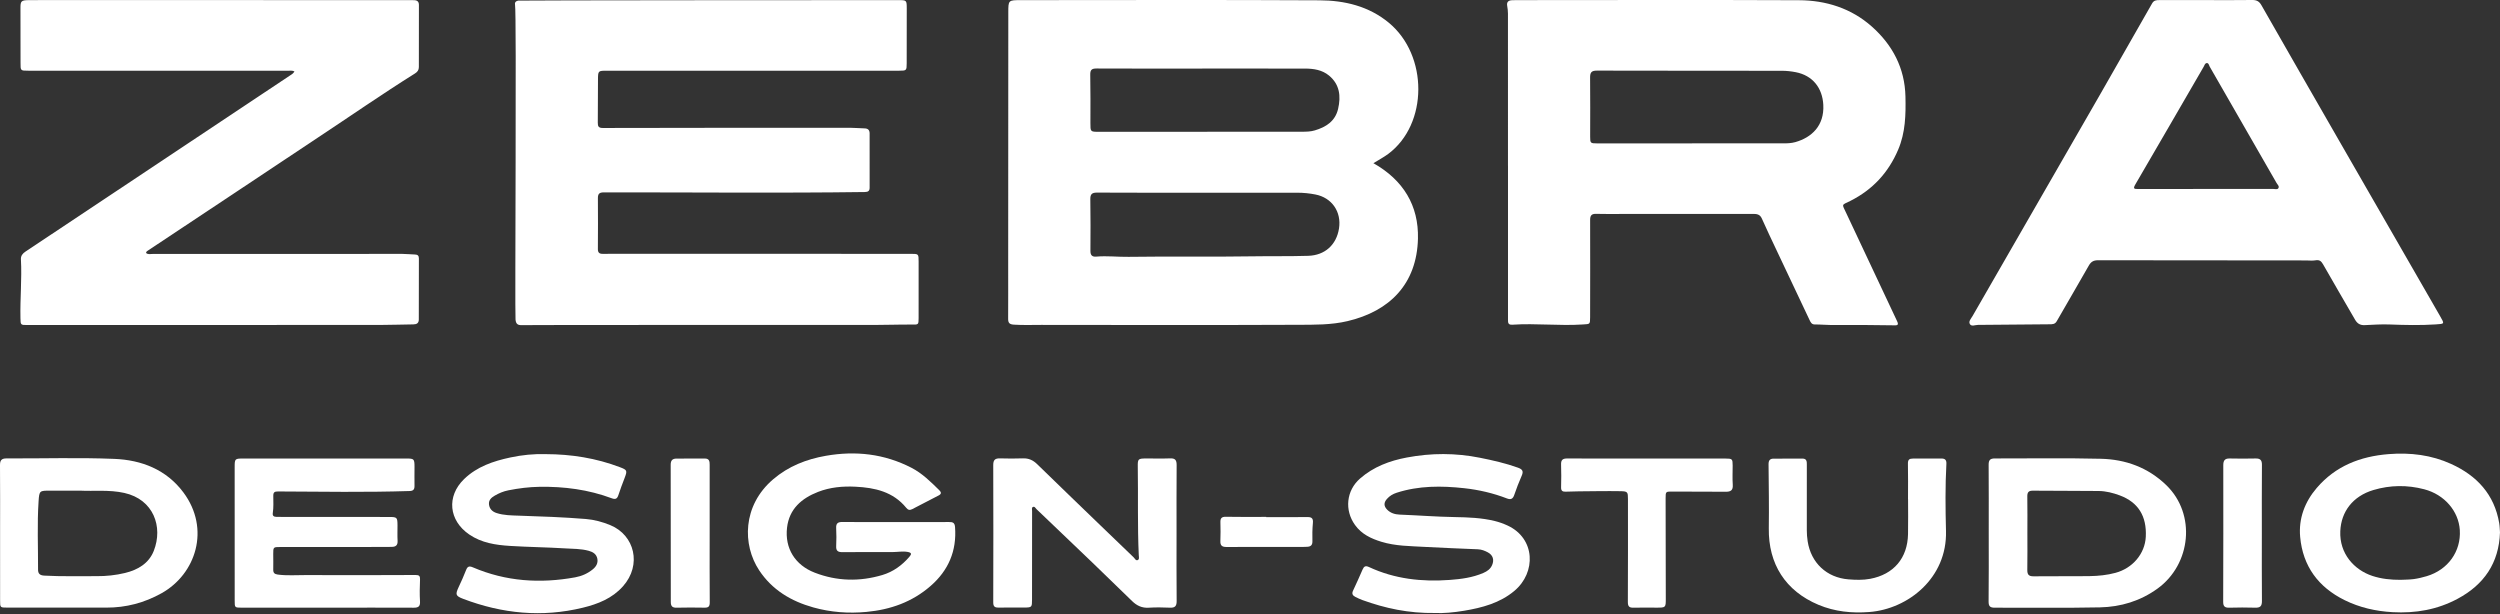
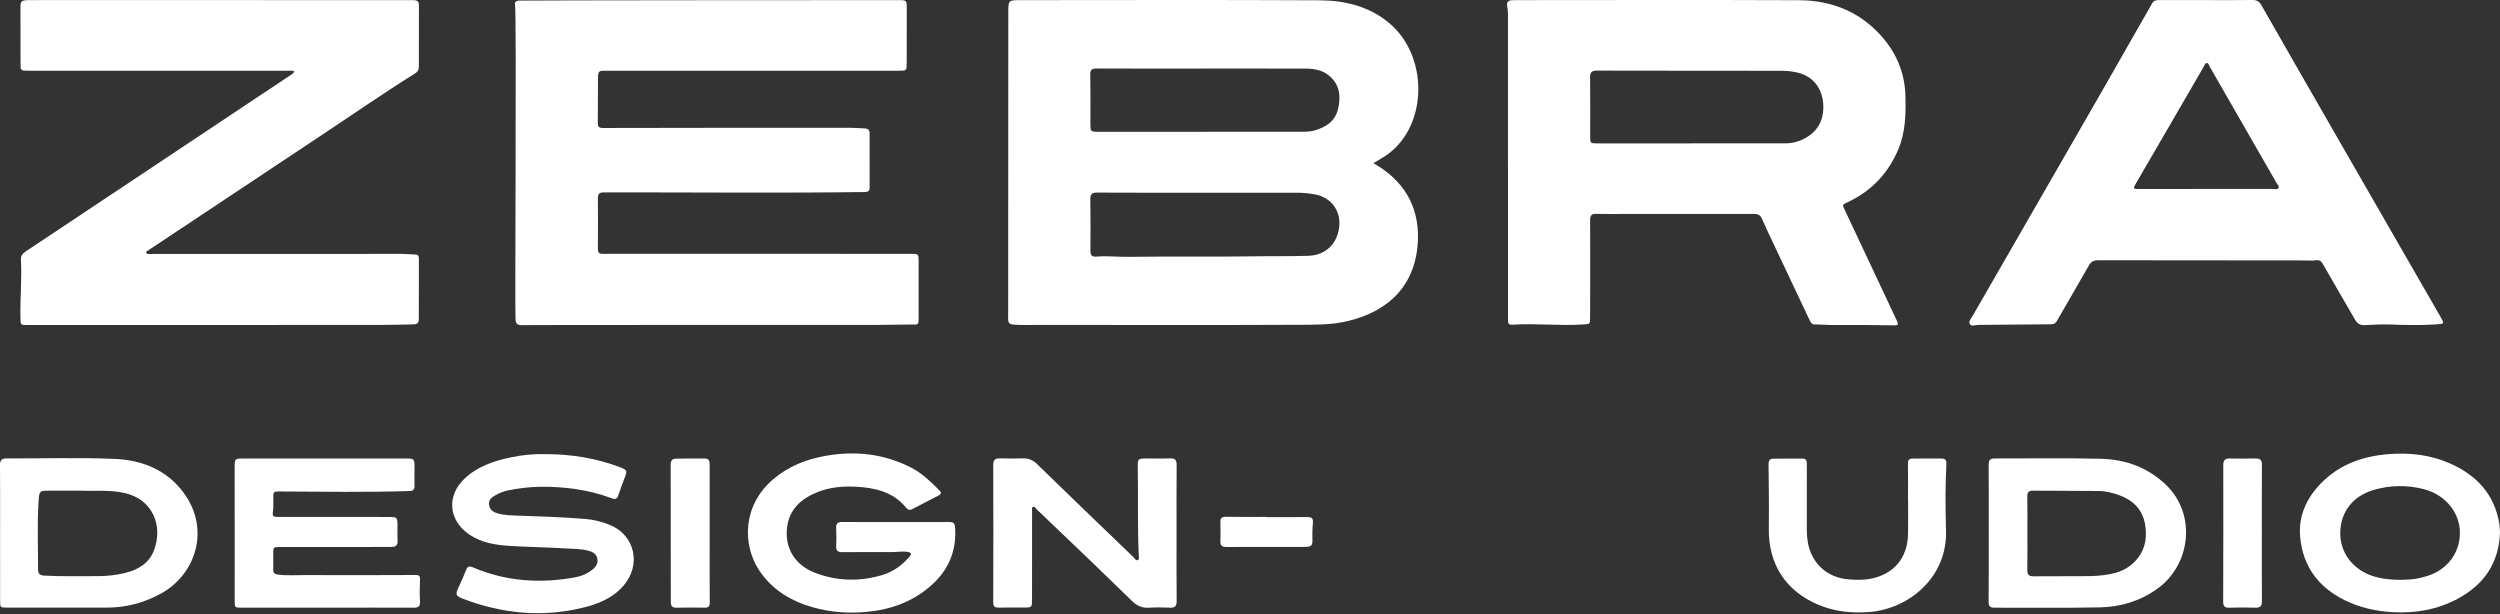
<svg xmlns="http://www.w3.org/2000/svg" width="171" height="42" viewBox="0 0 171 42" fill="none">
  <rect x="0" y="0" width="171" height="42" fill="#333333" stroke="none" />
  <path d="M93.94 11.161C95.99 12.32 97.044 14.063 96.988 16.325C96.911 19.418 95.064 21.279 92.179 21.963C91.045 22.232 89.895 22.212 88.752 22.216C82.911 22.241 77.07 22.231 71.229 22.223C70.602 22.222 69.974 22.248 69.345 22.206C69.029 22.185 68.955 22.074 68.957 21.793C68.965 20.656 68.959 19.519 68.96 18.382C68.962 12.541 68.965 6.7 68.968 0.859C68.968 0.013 68.966 0.009 69.832 0.009C76.641 0.007 83.449 -0.016 90.257 0.021C91.968 0.031 93.617 0.416 94.995 1.555C97.698 3.789 97.685 8.488 94.96 10.524C94.644 10.76 94.29 10.944 93.94 11.161ZM82.001 13.183V13.181C79.679 13.181 77.357 13.188 75.035 13.174C74.68 13.172 74.573 13.291 74.578 13.633C74.594 14.806 74.598 15.979 74.585 17.152C74.581 17.461 74.703 17.577 74.988 17.552C75.724 17.488 76.459 17.579 77.196 17.568C80.013 17.526 82.83 17.58 85.648 17.533C86.926 17.512 88.206 17.538 89.485 17.498C90.624 17.462 91.412 16.747 91.588 15.628C91.767 14.488 91.1 13.521 89.973 13.303C89.57 13.225 89.161 13.182 88.749 13.182C86.499 13.183 84.25 13.183 82.001 13.183ZM82.231 4.688C82.231 4.689 82.231 4.69 82.231 4.691C79.824 4.691 77.418 4.697 75.011 4.685C74.684 4.683 74.567 4.768 74.573 5.112C74.595 6.213 74.586 7.313 74.584 8.414C74.583 9.011 74.579 9.016 75.171 9.016C79.802 9.015 84.434 9.011 89.066 9.01C89.358 9.01 89.649 9.003 89.929 8.92C90.699 8.693 91.33 8.289 91.525 7.451C91.725 6.591 91.643 5.78 90.907 5.17C90.436 4.78 89.856 4.693 89.269 4.691C86.923 4.684 84.577 4.688 82.231 4.688Z" fill="white" />
  <path d="M61.433 0.008C62.017 0.008 62.021 0.012 62.022 0.589C62.023 1.835 62.021 3.081 62.018 4.327C62.017 4.823 62.003 4.836 61.508 4.836C54.844 4.837 48.179 4.837 41.514 4.837C40.909 4.837 40.906 4.837 40.902 5.457C40.896 6.436 40.898 7.416 40.889 8.396C40.887 8.643 40.942 8.754 41.237 8.754C46.874 8.74 52.51 8.74 58.146 8.74C58.472 8.74 58.798 8.776 59.124 8.781C59.364 8.784 59.482 8.885 59.482 9.129C59.481 10.363 59.482 11.597 59.483 12.831C59.483 13.055 59.393 13.131 59.15 13.135C53.199 13.216 47.249 13.151 41.299 13.159C40.999 13.159 40.894 13.256 40.896 13.555C40.907 14.716 40.902 15.878 40.895 17.039C40.894 17.274 40.992 17.365 41.22 17.363C41.704 17.357 42.188 17.36 42.672 17.36C49.215 17.361 55.759 17.361 62.303 17.363C62.836 17.363 62.834 17.366 62.834 17.91C62.833 19.192 62.835 20.474 62.833 21.756C62.832 22.22 62.819 22.204 62.367 22.2C61.533 22.192 60.7 22.226 59.866 22.226C52.318 22.229 36.206 22.222 35.699 22.239C35.417 22.249 35.29 22.164 35.262 21.86C35.209 21.279 35.343 0.892 35.228 0.312C35.196 0.149 35.305 0.06 35.453 0.042C35.645 0.02 57.175 0.007 61.433 0.008Z" fill="white" />
  <path d="M103.145 11.331C103.145 8.041 103.146 4.752 103.144 1.462C103.144 1.112 103.162 0.76 103.094 0.413C103.042 0.15 103.163 0.024 103.422 0.015C103.53 0.011 103.639 0.008 103.748 0.008C110.182 0.006 116.616 -0.013 123.051 0.015C124.9 0.024 126.622 0.564 128.029 1.813C129.453 3.076 130.29 4.661 130.333 6.605C130.36 7.842 130.335 9.063 129.835 10.238C129.166 11.81 128.09 12.972 126.569 13.739C125.948 14.052 125.968 13.909 126.293 14.598C127.453 17.058 128.605 19.522 129.767 21.981C129.905 22.274 129.72 22.253 129.542 22.252C128.841 22.246 128.139 22.232 127.438 22.229C126.689 22.225 125.94 22.234 125.191 22.229C124.84 22.226 124.49 22.189 124.141 22.194C123.919 22.197 123.851 22.052 123.778 21.899C123.022 20.304 122.267 18.709 121.515 17.113C121.174 16.391 120.83 15.671 120.507 14.941C120.375 14.644 120.148 14.63 119.883 14.631C116.931 14.634 113.98 14.634 111.029 14.634C110.413 14.634 109.795 14.647 109.179 14.628C108.856 14.618 108.764 14.744 108.765 15.053C108.773 17.267 108.769 19.48 108.764 21.693C108.763 22.2 108.754 22.16 108.27 22.193C106.662 22.301 105.055 22.101 103.449 22.21C103.14 22.231 103.147 22.059 103.147 21.853C103.148 20.474 103.147 19.096 103.147 17.717C103.147 15.588 103.147 13.46 103.147 11.331C103.146 11.331 103.146 11.331 103.145 11.331ZM115.736 9.808C115.736 9.807 115.736 9.806 115.736 9.805C117.804 9.805 119.872 9.804 121.94 9.806C122.231 9.807 122.522 9.8 122.803 9.72C123.912 9.404 124.788 8.604 124.714 7.174C124.654 6.013 123.986 5.162 122.826 4.937C122.519 4.878 122.203 4.842 121.89 4.842C117.67 4.835 113.449 4.842 109.228 4.83C108.849 4.829 108.759 4.96 108.763 5.315C108.779 6.657 108.768 7.999 108.767 9.342C108.766 9.787 108.786 9.808 109.241 9.808C111.406 9.808 113.571 9.808 115.736 9.808Z" fill="white" />
  <path d="M20.141 4.883C19.972 4.808 19.825 4.839 19.684 4.839C13.769 4.837 7.854 4.837 1.939 4.836C1.396 4.836 1.403 4.835 1.405 4.295C1.408 3.049 1.404 1.803 1.4 0.557C1.398 0.08 1.449 0.019 1.939 0.009C2.326 0.001 2.713 0.005 3.1 0.005C11.386 0.006 19.672 0.007 27.957 0.008C28.078 0.008 28.199 0.009 28.32 0.012C28.535 0.017 28.655 0.106 28.654 0.342C28.649 1.757 28.649 3.172 28.65 4.588C28.65 4.791 28.556 4.917 28.385 5.025C26.141 6.431 23.965 7.942 21.757 9.402C19.73 10.743 17.71 12.095 15.685 13.441C13.842 14.666 11.998 15.889 10.155 17.114C10.088 17.159 10.001 17.191 9.989 17.301C10.12 17.421 10.284 17.372 10.433 17.371C16.13 17.371 21.827 17.366 27.524 17.366C27.813 17.366 28.102 17.402 28.392 17.409C28.579 17.413 28.653 17.502 28.652 17.678C28.65 19.069 28.649 20.46 28.646 21.851C28.646 22.098 28.511 22.185 28.276 22.188C27.527 22.195 26.779 22.225 26.03 22.226C17.974 22.23 9.918 22.23 1.863 22.232C1.406 22.232 1.409 22.224 1.399 21.764C1.369 20.422 1.505 19.082 1.431 17.739C1.418 17.498 1.545 17.34 1.744 17.208C3.538 16.019 5.327 14.822 7.119 13.63C11.347 10.815 15.575 8.002 19.802 5.186C19.92 5.108 20.057 5.045 20.141 4.883Z" fill="white" />
  <path d="M150.921 0.006C151.961 0.006 153.002 0.016 154.042 0C154.342 -0.004 154.524 0.081 154.679 0.353C156.428 3.42 158.188 6.48 159.948 9.541C162.263 13.565 164.58 17.589 166.896 21.612C167.217 22.169 167.218 22.149 166.596 22.19C165.544 22.259 164.495 22.233 163.444 22.194C162.877 22.173 162.308 22.213 161.741 22.239C161.439 22.253 161.238 22.131 161.09 21.873C160.359 20.606 159.616 19.346 158.894 18.074C158.766 17.85 158.64 17.76 158.379 17.806C158.168 17.843 157.945 17.814 157.728 17.814C152.987 17.812 148.246 17.812 143.505 17.801C143.2 17.801 143.024 17.901 142.873 18.169C142.153 19.441 141.407 20.7 140.682 21.97C140.559 22.187 140.38 22.179 140.188 22.181C138.556 22.196 136.924 22.214 135.292 22.223C135.106 22.224 134.858 22.349 134.746 22.176C134.623 21.986 134.821 21.795 134.921 21.62C137.834 16.559 140.749 11.499 143.661 6.437C144.848 4.372 146.028 2.304 147.204 0.233C147.323 0.021 147.494 0.006 147.692 0.006C148.769 0.006 149.845 0.006 150.921 0.006ZM150.856 12.925C152.404 12.925 153.952 12.926 155.5 12.924C155.617 12.923 155.771 12.984 155.841 12.871C155.923 12.737 155.781 12.628 155.718 12.518C154.195 9.865 152.67 7.213 151.145 4.561C151.092 4.47 151.08 4.318 150.96 4.314C150.819 4.308 150.789 4.466 150.731 4.567C149.172 7.254 147.617 9.945 146.05 12.628C145.872 12.932 146.007 12.927 146.248 12.927C147.784 12.922 149.32 12.924 150.856 12.925Z" fill="white" />
  <path d="M22.35 41.565C20.415 41.565 18.479 41.566 16.544 41.565C16.049 41.564 16.053 41.562 16.053 41.074C16.053 38.038 16.052 35.002 16.051 31.966C16.051 31.373 16.059 31.363 16.664 31.363C20.377 31.363 24.09 31.363 27.804 31.363C28.32 31.363 28.351 31.394 28.353 31.924C28.354 32.359 28.343 32.795 28.352 33.23C28.357 33.469 28.277 33.578 28.02 33.586C25.022 33.682 22.023 33.632 19.024 33.616C18.785 33.615 18.693 33.666 18.693 33.907C18.694 34.305 18.72 34.705 18.658 35.102C18.632 35.273 18.724 35.348 18.886 35.352C18.995 35.355 19.104 35.356 19.212 35.356C21.68 35.358 24.147 35.359 26.615 35.361C27.161 35.362 27.185 35.387 27.189 35.935C27.191 36.286 27.174 36.638 27.195 36.987C27.212 37.292 27.073 37.406 26.793 37.406C26.648 37.406 26.503 37.412 26.357 37.412C23.963 37.413 21.568 37.415 19.173 37.415C18.696 37.415 18.687 37.422 18.689 37.9C18.69 38.251 18.7 38.602 18.69 38.953C18.684 39.177 18.765 39.268 18.997 39.3C19.636 39.386 20.277 39.331 20.916 39.335C23.42 39.348 25.924 39.34 28.427 39.33C28.671 39.329 28.74 39.399 28.73 39.64C28.71 40.135 28.697 40.633 28.728 41.127C28.75 41.471 28.627 41.569 28.301 41.567C26.438 41.558 24.575 41.564 22.713 41.564C22.592 41.564 22.471 41.564 22.35 41.565Z" fill="white" />
  <path d="M61.285 35.709C62.495 35.709 63.704 35.712 64.913 35.707C65.161 35.706 65.302 35.74 65.325 36.054C65.448 37.685 64.87 39.019 63.655 40.078C62.4 41.174 60.911 41.703 59.262 41.855C58.029 41.969 56.822 41.88 55.635 41.549C54.111 41.123 52.812 40.351 51.921 39C50.782 37.273 50.769 34.587 52.887 32.781C53.933 31.889 55.155 31.41 56.485 31.177C58.52 30.821 60.478 31.036 62.336 31.992C63.082 32.376 63.662 32.955 64.248 33.531C64.396 33.676 64.402 33.789 64.198 33.892C63.595 34.198 62.993 34.509 62.395 34.826C62.222 34.918 62.103 34.878 61.987 34.735C61.09 33.635 59.845 33.356 58.52 33.291C57.645 33.247 56.776 33.325 55.952 33.647C54.827 34.087 53.984 34.812 53.834 36.086C53.669 37.505 54.383 38.651 55.728 39.171C57.246 39.758 58.794 39.793 60.35 39.332C61.087 39.113 61.69 38.675 62.193 38.095C62.355 37.908 62.377 37.804 62.078 37.751C61.736 37.691 61.403 37.76 61.066 37.761C59.918 37.765 58.769 37.754 57.62 37.767C57.31 37.77 57.179 37.675 57.195 37.352C57.215 36.942 57.215 36.529 57.194 36.119C57.178 35.794 57.314 35.701 57.621 35.704C58.842 35.716 60.064 35.709 61.285 35.709Z" fill="white" />
  <path d="M136.029 36.459C136.029 34.899 136.036 33.34 136.023 31.78C136.021 31.457 136.144 31.357 136.449 31.358C138.867 31.365 141.287 31.319 143.704 31.38C145.391 31.422 146.914 31.969 148.17 33.18C150.235 35.173 149.865 38.605 147.576 40.259C146.395 41.113 145.061 41.513 143.639 41.544C141.246 41.595 138.851 41.556 136.457 41.566C136.139 41.568 136.015 41.49 136.02 41.138C136.04 39.579 136.028 38.019 136.029 36.459ZM138.673 36.472C138.673 37.306 138.682 38.14 138.668 38.973C138.663 39.294 138.758 39.425 139.102 39.42C140.382 39.403 141.663 39.425 142.944 39.406C143.534 39.397 144.125 39.337 144.7 39.182C145.88 38.864 146.714 37.869 146.772 36.719C146.843 35.305 146.255 34.356 144.995 33.886C144.53 33.713 144.045 33.589 143.547 33.584C142.049 33.568 140.551 33.577 139.053 33.562C138.742 33.558 138.663 33.684 138.668 33.971C138.682 34.805 138.673 35.639 138.673 36.472Z" fill="white" />
  <path d="M0.006 36.467C0.006 34.92 0.014 33.372 6.8332e-05 31.824C-0.003 31.483 0.102 31.353 0.452 31.355C2.907 31.366 5.364 31.288 7.815 31.387C9.682 31.462 11.379 32.115 12.55 33.689C14.402 36.178 13.405 39.261 11.052 40.576C9.876 41.233 8.623 41.565 7.274 41.561C5.013 41.554 2.752 41.56 0.491 41.56C0.009 41.56 0.007 41.558 0.007 41.074C0.006 39.538 0.006 38.003 0.006 36.467ZM5.5 33.561C4.723 33.561 4.082 33.562 3.442 33.561C2.708 33.559 2.688 33.557 2.639 34.285C2.536 35.842 2.609 37.402 2.603 38.96C2.601 39.239 2.729 39.355 3.024 39.372C4.221 39.44 5.417 39.4 6.613 39.409C7.267 39.414 7.916 39.345 8.553 39.191C9.43 38.98 10.181 38.536 10.518 37.68C11.167 36.033 10.503 34.163 8.505 33.717C7.461 33.484 6.411 33.61 5.5 33.561Z" fill="white" />
-   <path d="M98.168 41.929C96.324 41.956 94.739 41.603 93.193 41.046C93.023 40.984 92.859 40.904 92.697 40.823C92.522 40.735 92.451 40.609 92.545 40.409C92.771 39.927 92.99 39.443 93.201 38.954C93.297 38.731 93.406 38.677 93.645 38.788C95.4 39.605 97.254 39.807 99.166 39.667C99.955 39.609 100.728 39.506 101.46 39.19C101.724 39.077 101.946 38.922 102.063 38.646C102.215 38.284 102.115 37.97 101.773 37.784C101.56 37.668 101.334 37.581 101.086 37.571C99.879 37.518 98.671 37.477 97.465 37.408C96.466 37.35 95.456 37.356 94.485 37.057C93.781 36.84 93.134 36.537 92.684 35.911C91.953 34.898 92.083 33.557 93.027 32.732C93.945 31.929 95.048 31.515 96.23 31.293C97.899 30.979 99.562 30.976 101.235 31.312C102.115 31.488 102.981 31.685 103.826 31.988C104.138 32.099 104.222 32.231 104.084 32.541C103.893 32.972 103.726 33.414 103.573 33.859C103.481 34.129 103.337 34.194 103.079 34.095C102.138 33.732 101.163 33.504 100.161 33.394C98.601 33.222 97.05 33.214 95.534 33.703C95.276 33.786 95.049 33.919 94.868 34.125C94.644 34.378 94.644 34.618 94.88 34.859C95.114 35.098 95.418 35.187 95.737 35.199C96.993 35.247 98.246 35.347 99.503 35.368C100.419 35.384 101.34 35.416 102.24 35.636C102.546 35.711 102.839 35.817 103.126 35.95C105.014 36.827 105.094 39.154 103.578 40.421C102.589 41.248 101.384 41.568 100.145 41.775C99.429 41.895 98.706 41.957 98.168 41.929Z" fill="white" />
  <path d="M37.329 31.063C39.072 31.067 40.769 31.334 42.403 31.956C42.906 32.147 42.916 32.19 42.72 32.703C42.573 33.087 42.425 33.471 42.299 33.862C42.218 34.111 42.106 34.181 41.845 34.083C40.251 33.487 38.591 33.271 36.899 33.298C36.188 33.309 35.478 33.398 34.777 33.537C34.443 33.603 34.13 33.731 33.836 33.904C33.605 34.039 33.414 34.209 33.447 34.505C33.482 34.814 33.684 35.002 33.969 35.093C34.458 35.251 34.97 35.254 35.475 35.271C37.009 35.322 38.542 35.374 40.071 35.499C40.651 35.547 41.208 35.698 41.751 35.922C43.405 36.605 43.918 38.635 42.611 40.104C41.875 40.932 40.897 41.315 39.869 41.566C37.082 42.246 34.353 41.977 31.686 40.963C31.158 40.762 31.135 40.666 31.372 40.156C31.55 39.772 31.729 39.388 31.879 38.993C31.977 38.736 32.099 38.701 32.344 38.806C34.604 39.774 36.948 39.926 39.345 39.489C39.789 39.407 40.201 39.228 40.553 38.937C40.781 38.749 40.92 38.509 40.856 38.205C40.791 37.898 40.56 37.755 40.273 37.676C39.742 37.529 39.193 37.542 38.653 37.509C37.399 37.432 36.142 37.419 34.888 37.341C33.908 37.28 32.94 37.136 32.096 36.559C30.697 35.602 30.53 33.95 31.74 32.773C32.622 31.915 33.743 31.54 34.916 31.289C35.711 31.119 36.514 31.038 37.329 31.063Z" fill="white" />
  <path d="M80.476 36.465C80.476 38.013 80.467 39.562 80.483 41.11C80.486 41.462 80.366 41.58 80.023 41.565C79.54 41.544 79.054 41.536 78.572 41.567C78.109 41.597 77.755 41.425 77.436 41.114C76.528 40.227 75.617 39.343 74.701 38.463C73.437 37.248 72.168 36.038 70.899 34.828C70.827 34.759 70.77 34.613 70.643 34.682C70.553 34.731 70.595 34.86 70.595 34.953C70.593 36.973 70.592 38.992 70.591 41.012C70.591 41.532 70.575 41.553 70.074 41.556C69.481 41.561 68.888 41.55 68.296 41.559C68.04 41.563 67.937 41.484 67.938 41.204C67.947 38.072 67.948 34.939 67.938 31.807C67.936 31.446 68.077 31.343 68.409 31.353C68.929 31.369 69.45 31.37 69.969 31.352C70.36 31.339 70.662 31.475 70.94 31.747C72.385 33.157 73.841 34.557 75.294 35.96C76.042 36.682 76.789 37.405 77.542 38.123C77.623 38.201 77.688 38.366 77.82 38.31C77.944 38.256 77.898 38.092 77.892 37.978C77.799 35.96 77.857 33.94 77.824 31.921C77.816 31.401 77.846 31.363 78.367 31.359C78.923 31.355 79.48 31.376 80.035 31.353C80.395 31.338 80.485 31.484 80.482 31.821C80.469 33.369 80.476 34.917 80.476 36.465Z" fill="white" />
  <path d="M170.999 36.418C170.929 38.514 169.903 39.991 168.102 40.956C166.715 41.7 165.227 41.96 163.654 41.872C162.499 41.807 161.407 41.56 160.374 41.051C158.575 40.164 157.512 38.729 157.331 36.724C157.217 35.466 157.647 34.331 158.465 33.376C159.751 31.875 161.441 31.216 163.379 31.062C164.868 30.944 166.303 31.117 167.662 31.736C169.417 32.536 170.611 33.815 170.945 35.778C170.982 35.992 170.982 36.211 170.999 36.418ZM164.201 39.66C164.502 39.645 164.807 39.65 165.105 39.609C165.403 39.568 165.699 39.496 165.988 39.41C167.442 38.977 168.343 37.714 168.251 36.255C168.169 34.965 167.208 33.831 165.817 33.466C164.662 33.163 163.489 33.175 162.343 33.517C160.927 33.939 160.135 35.001 160.076 36.329C160.009 37.869 161.027 38.983 162.27 39.393C162.895 39.599 163.544 39.664 164.201 39.66Z" fill="white" />
  <path d="M130.508 34.139C130.508 33.328 130.52 32.517 130.502 31.707C130.496 31.439 130.606 31.365 130.84 31.366C131.493 31.368 132.146 31.367 132.8 31.363C133.046 31.362 133.146 31.471 133.133 31.72C133.05 33.255 133.067 34.793 133.106 36.327C133.19 39.533 130.514 41.658 127.866 41.861C126.662 41.954 125.501 41.837 124.386 41.37C122.129 40.424 120.95 38.577 120.986 36.132C121.008 34.671 120.982 33.21 120.969 31.749C120.967 31.509 121.056 31.374 121.297 31.372C121.962 31.365 122.627 31.364 123.293 31.367C123.596 31.368 123.587 31.591 123.587 31.804C123.587 33.292 123.588 34.779 123.586 36.267C123.586 36.522 123.605 36.773 123.644 37.025C123.872 38.497 124.942 39.509 126.433 39.628C126.926 39.667 127.425 39.684 127.916 39.592C129.528 39.291 130.476 38.18 130.509 36.534C130.525 35.736 130.512 34.937 130.512 34.139C130.511 34.139 130.509 34.139 130.508 34.139Z" fill="white" />
-   <path d="M112.647 31.364C114.437 31.364 116.227 31.362 118.017 31.365C118.493 31.366 118.512 31.389 118.514 31.853C118.515 32.289 118.49 32.726 118.521 33.159C118.547 33.54 118.38 33.639 118.036 33.636C116.827 33.624 115.617 33.633 114.408 33.625C113.935 33.621 113.928 33.61 113.928 34.096C113.93 36.37 113.935 38.644 113.94 40.917C113.942 41.564 113.943 41.564 113.299 41.563C112.779 41.562 112.259 41.552 111.739 41.566C111.449 41.574 111.343 41.487 111.345 41.173C111.358 38.827 111.353 36.48 111.352 34.134C111.352 33.656 111.332 33.605 110.848 33.597C109.893 33.581 108.938 33.601 107.983 33.608C107.681 33.611 107.379 33.621 107.077 33.631C106.868 33.638 106.772 33.562 106.779 33.333C106.793 32.813 106.797 32.292 106.778 31.773C106.767 31.451 106.895 31.358 107.205 31.359C109.019 31.37 110.833 31.365 112.647 31.364Z" fill="white" />
  <path d="M48.541 36.508C48.541 38.067 48.533 39.626 48.547 41.185C48.55 41.47 48.476 41.571 48.187 41.564C47.547 41.549 46.906 41.554 46.266 41.566C45.984 41.571 45.883 41.457 45.883 41.179C45.886 38.048 45.884 34.918 45.875 31.788C45.874 31.49 45.997 31.366 46.28 31.367C46.921 31.367 47.561 31.371 48.202 31.363C48.516 31.36 48.542 31.552 48.541 31.794C48.538 33.365 48.54 34.937 48.541 36.508Z" fill="white" />
  <path d="M154.71 36.503C154.71 38.039 154.702 39.574 154.716 41.109C154.719 41.459 154.6 41.577 154.254 41.565C153.662 41.544 153.069 41.553 152.477 41.566C152.193 41.572 152.065 41.488 152.066 41.175C152.077 38.056 152.077 34.937 152.073 31.818C152.073 31.502 152.175 31.351 152.514 31.36C153.106 31.376 153.698 31.371 154.291 31.36C154.598 31.355 154.718 31.471 154.716 31.789C154.704 33.36 154.71 34.932 154.71 36.503Z" fill="white" />
  <path d="M86.608 35.371C87.551 35.371 88.494 35.377 89.437 35.367C89.746 35.364 89.831 35.483 89.801 35.785C89.762 36.192 89.759 36.606 89.769 37.016C89.776 37.284 89.658 37.39 89.412 37.4C89.304 37.405 89.195 37.411 89.086 37.411C87.357 37.411 85.627 37.405 83.898 37.414C83.587 37.416 83.459 37.317 83.474 36.997C83.493 36.574 83.486 36.15 83.476 35.727C83.469 35.459 83.548 35.341 83.85 35.348C84.769 35.368 85.688 35.355 86.608 35.355C86.608 35.36 86.608 35.365 86.608 35.371Z" fill="white" />
</svg>